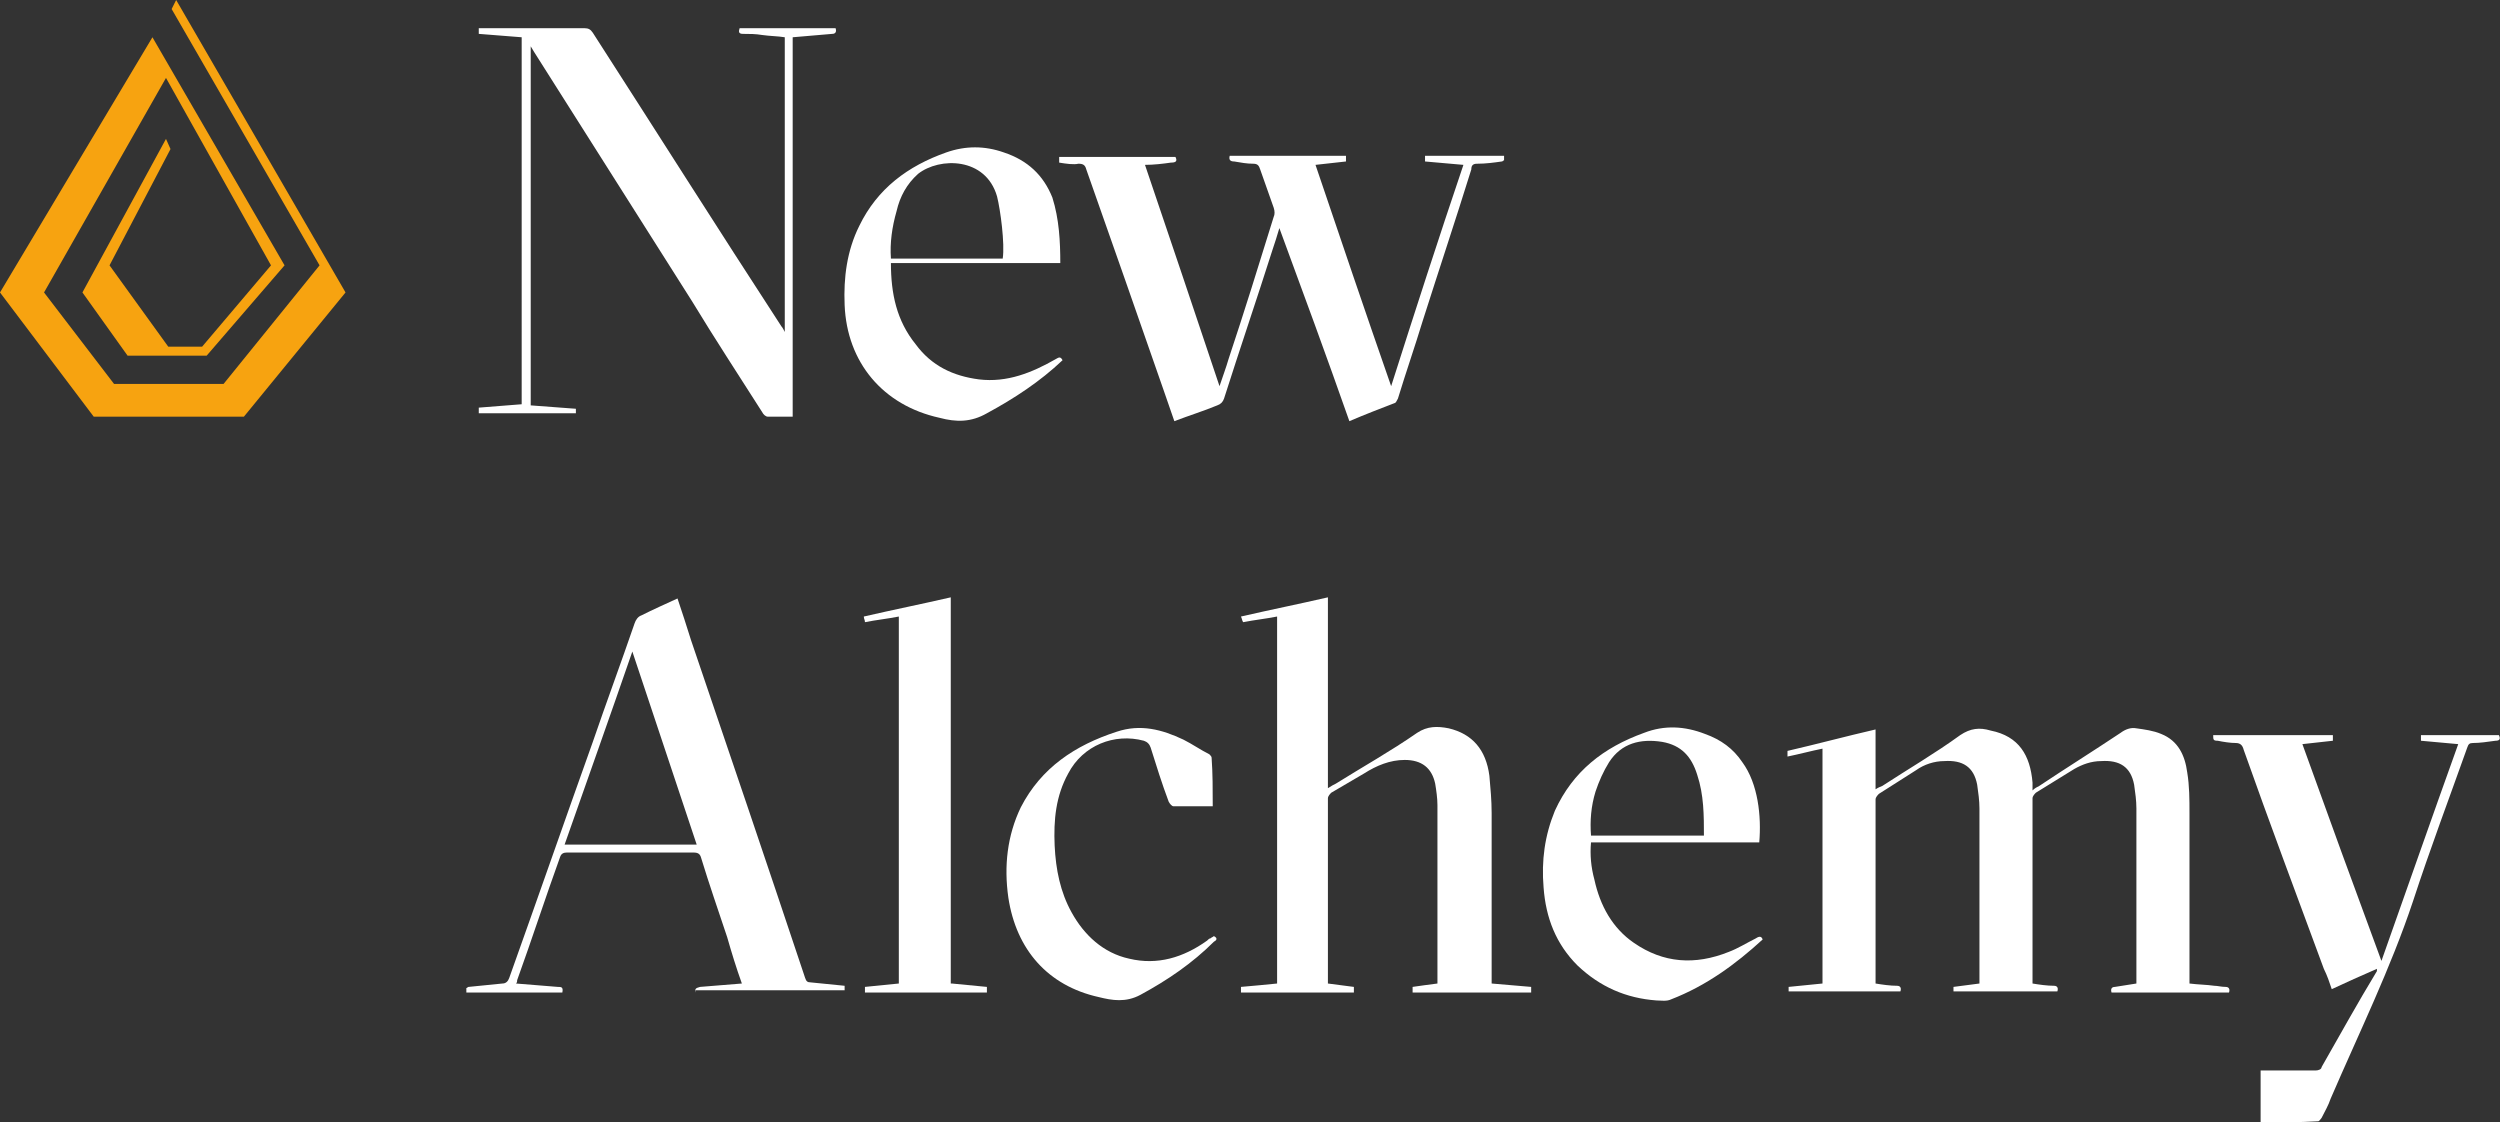
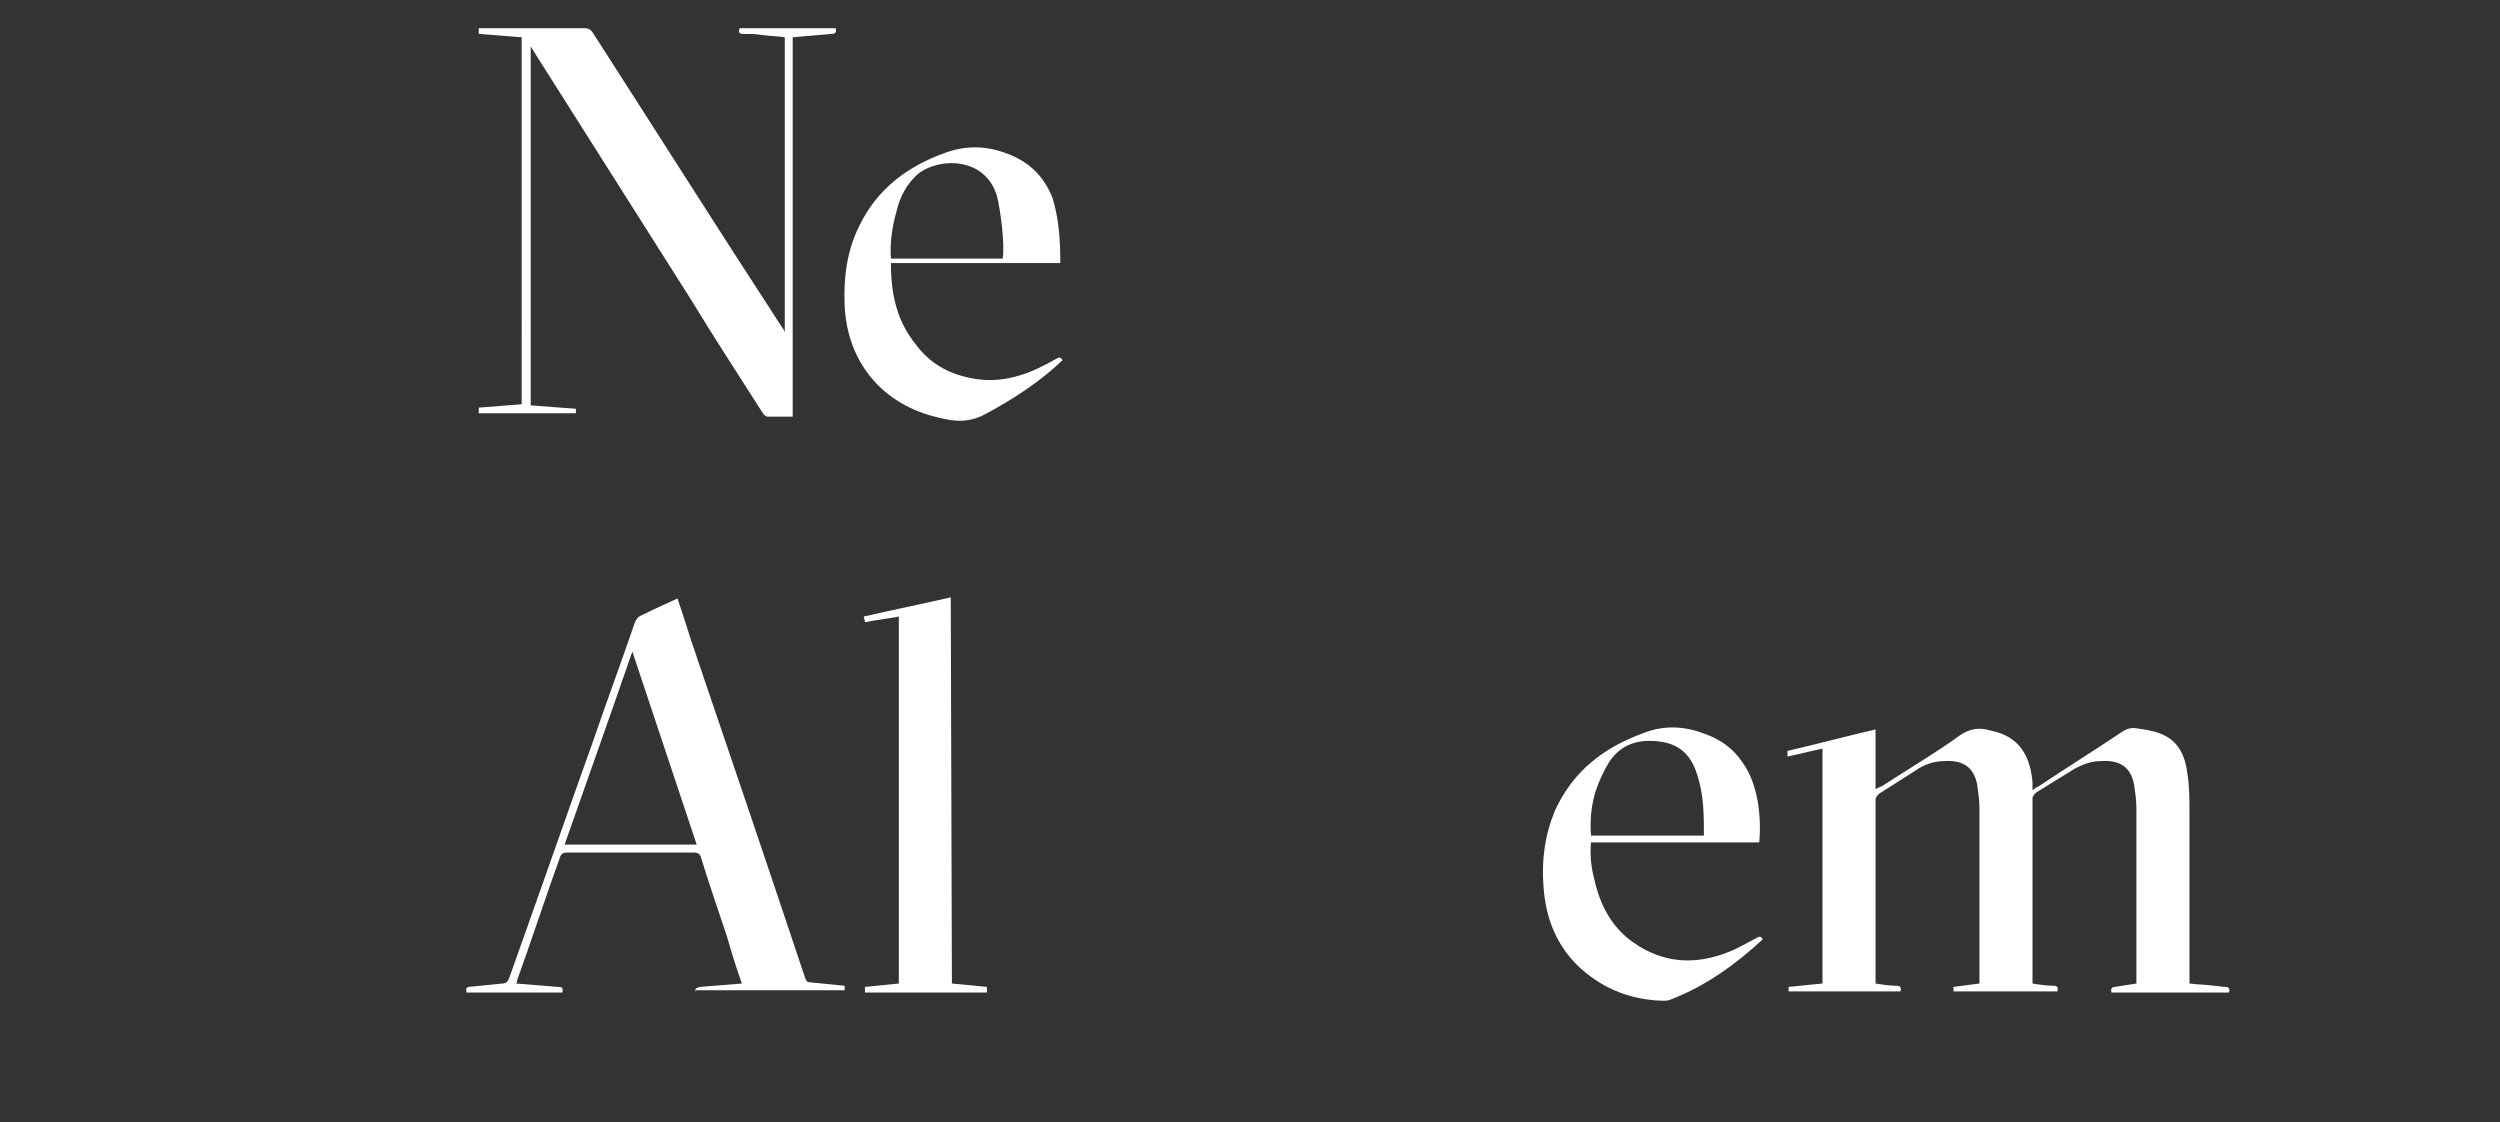
<svg xmlns="http://www.w3.org/2000/svg" version="1.1" id="Camada_1" x="0px" y="0px" viewBox="0 0 221.4 99.4" style="enable-background:new 0 0 221.4 99.4;" xml:space="preserve">
  <rect x="0" y="0" width="221.4" height="99.4" fill="#333333" stroke="none" />
  <style type="text/css">
	.st0{fill:#F7A310;}
	.st1{fill:#FFFFFF;}
</style>
-   <polygon class="st0" points="15.6,0 15.2,0.8 28.3,23.5 19.8,34 10.1,34 10.1,34 3.9,25.9 14.7,6.9 24,23.5 17.9,30.7 14.9,30.7   9.7,23.5 15.1,13.2 14.7,12.3 7.3,25.9 11.3,31.5 18.3,31.5 25.2,23.5 13.5,3.3 0,25.9 8.3,36.9 21.6,36.9 30.6,25.9 " />
  <path class="st1" d="M166.1,87.1c0.6,0.1,1.3,0.2,1.9,0.2c0.3,0,0.4,0.2,0.3,0.5h-9.9c0-0.1,0-0.3,0-0.4c1-0.1,2-0.2,3-0.3V66.3  c-1,0.2-2.1,0.5-3.1,0.7c0-0.2,0-0.3,0-0.5c2.6-0.6,5.2-1.3,7.8-1.9v5.3c0.3-0.2,0.4-0.2,0.6-0.3c2.3-1.5,4.7-2.9,6.9-4.5  c0.9-0.6,1.7-0.7,2.7-0.4c2.5,0.5,3.5,2.2,3.7,4.6c0,0.2,0,0.4,0,0.7c0.2-0.2,0.4-0.3,0.6-0.4c2.4-1.6,4.8-3.1,7.2-4.7  c0.4-0.3,0.9-0.5,1.4-0.4c0.7,0.1,1.5,0.2,2.2,0.5c1.5,0.6,2.1,1.9,2.3,3.4c0.2,1.2,0.2,2.4,0.2,3.6c0,4.8,0,9.7,0,14.5v0.6  c0.8,0.1,1.5,0.1,2.2,0.2c0.3,0,0.6,0.1,1,0.1c0.3,0,0.4,0.2,0.3,0.5H187c-0.1-0.3,0-0.5,0.3-0.5c0.6-0.1,1.3-0.2,1.9-0.3v-0.5  c0-5,0-10,0-15c0-0.7-0.1-1.4-0.2-2.1c-0.3-1.6-1.3-2.2-2.9-2.1c-0.9,0-1.7,0.3-2.4,0.7c-1.1,0.7-2.3,1.4-3.4,2.1  c-0.1,0.1-0.3,0.3-0.3,0.5c0,5.4,0,10.8,0,16.2c0,0,0,0.1,0,0.2c0.6,0.1,1.3,0.2,1.9,0.2c0.3,0,0.4,0.2,0.3,0.5H173v-0.4  c0.7-0.1,1.5-0.2,2.3-0.3v-0.5c0-5,0-10,0-15c0-0.7-0.1-1.4-0.2-2.1c-0.3-1.6-1.3-2.2-2.9-2.1c-0.9,0-1.8,0.3-2.5,0.8  c-1.1,0.7-2.2,1.4-3.3,2.1c-0.1,0.1-0.3,0.3-0.3,0.5c0,5.4,0,10.8,0,16.2C166.1,87,166.1,87,166.1,87.1" />
-   <path class="st1" d="M113.1,87.1V54.6c-1,0.2-2,0.3-3,0.5c-0.1-0.1-0.1-0.3-0.2-0.5c2.6-0.6,5.1-1.1,7.7-1.7v16.9  c0.3-0.2,0.5-0.3,0.7-0.4c2.4-1.5,4.9-2.9,7.2-4.5c0.9-0.6,1.8-0.6,2.8-0.4c2.1,0.5,3.3,1.9,3.6,4.2c0.1,1.1,0.2,2.2,0.2,3.3  c0,4.8,0,9.7,0,14.5v0.6c1.2,0.1,2.3,0.2,3.5,0.3v0.5h-10.5v-0.5c0.7-0.1,1.4-0.2,2.2-0.3v-0.5c0-5.1,0-10.2,0-15.3  c0-0.6-0.1-1.3-0.2-1.9c-0.3-1.4-1.2-2.1-2.7-2.1c-1.3,0-2.5,0.5-3.6,1.2c-1,0.6-1.9,1.1-2.9,1.7c-0.1,0.1-0.3,0.3-0.3,0.5  c0,5.4,0,10.7,0,16.1c0,0.1,0,0.2,0,0.3c0.8,0.1,1.5,0.2,2.3,0.3c0,0.2,0,0.3,0,0.5h-10v-0.5C111.1,87.3,112.1,87.2,113.1,87.1" />
-   <path class="st1" d="M93.8,14.4v-0.5h10.3c0.2,0.4,0,0.5-0.4,0.5c-0.7,0.1-1.5,0.2-2.3,0.2c2.2,6.5,4.4,13,6.6,19.6  c0.3-0.9,0.6-1.7,0.8-2.4c1.4-4.2,2.7-8.4,4-12.6c0.1-0.2,0.1-0.5,0-0.8c-0.4-1.1-0.8-2.3-1.2-3.4c-0.1-0.3-0.2-0.5-0.6-0.5  c-0.6,0-1.1-0.1-1.7-0.2c-0.3,0-0.5-0.1-0.4-0.5h10.3v0.5c-0.9,0.1-1.8,0.2-2.7,0.3c2.2,6.5,4.4,13,6.7,19.6  c2.1-6.6,4.2-13.1,6.4-19.6c-1.1-0.1-2.3-0.2-3.4-0.3v-0.5h7c0,0.1,0,0.3,0,0.4c-0.1,0-0.1,0.1-0.2,0.1c-0.7,0.1-1.4,0.2-2.2,0.2  c-0.4,0-0.5,0.2-0.5,0.5c-1.4,4.5-2.9,9-4.3,13.4c-0.7,2.3-1.5,4.6-2.2,6.9c-0.1,0.2-0.2,0.4-0.3,0.4c-1.3,0.5-2.6,1-4,1.6  c-2-5.7-4.1-11.4-6.2-17.1c-0.2,0.7-0.4,1.3-0.6,1.9c-1.4,4.4-2.9,8.8-4.3,13.2c-0.1,0.3-0.3,0.5-0.6,0.6c-1.2,0.5-2.5,0.9-3.8,1.4  c-0.3-0.9-0.6-1.7-0.9-2.6c-2.3-6.6-4.6-13.2-6.9-19.7c-0.1-0.4-0.3-0.5-0.7-0.5C95.1,14.6,94.4,14.5,93.8,14.4" />
  <path class="st1" d="M70.2,36.9c-0.8,0-1.5,0-2.2,0c-0.2,0-0.4-0.2-0.5-0.4c-2.1-3.3-4.2-6.5-6.2-9.8c-4.7-7.4-9.3-14.7-14-22.1  c-0.1-0.2-0.2-0.3-0.3-0.5v31.8c1.3,0.1,2.6,0.2,4,0.3v0.4h-8.6v-0.5c1.3-0.1,2.5-0.2,3.8-0.3V3.3c-1.2-0.1-2.5-0.2-3.8-0.3V2.5h0.5  c3,0,5.9,0,8.9,0c0.3,0,0.5,0.1,0.7,0.4c5.6,8.7,11.1,17.4,16.7,26c0.1,0.1,0.2,0.3,0.3,0.5V3.3c-0.6-0.1-1.3-0.1-2-0.2  C66.9,3,66.4,3,65.8,3c-0.4,0-0.4-0.2-0.3-0.5H74C74.1,2.8,74,3,73.7,3c-1.1,0.1-2.3,0.2-3.5,0.3V36.9z" />
  <path class="st1" d="M61.6,87.9c-0.1-0.4,0.1-0.4,0.4-0.5c1.2-0.1,2.4-0.2,3.7-0.3c-0.5-1.4-0.9-2.7-1.3-4.1c-0.8-2.4-1.6-4.7-2.3-7  c-0.1-0.4-0.3-0.5-0.7-0.5c-3.7,0-7.5,0-11.2,0c-0.3,0-0.5,0.1-0.6,0.4c-1.3,3.6-2.5,7.3-3.8,10.9c0,0.1,0,0.2-0.1,0.3  c1.2,0.1,2.5,0.2,3.7,0.3c0.3,0,0.5,0,0.4,0.5h-8.5c0-0.1,0-0.3,0-0.4c0.1,0,0.1-0.1,0.2-0.1c1-0.1,2-0.2,3-0.3  c0.3,0,0.5-0.2,0.6-0.5c2.5-7,4.9-13.9,7.4-20.9c1.2-3.5,2.5-7,3.7-10.5c0.1-0.3,0.3-0.6,0.6-0.7c1-0.5,2.1-1,3.2-1.5  c0.4,1.2,0.8,2.4,1.2,3.7c3.4,10,6.8,20,10.1,29.9c0.1,0.3,0.2,0.4,0.5,0.4c1,0.1,2,0.2,3,0.3v0.4H61.6z M56,57.7  c-2,5.8-4,11.4-6,17.1h11.7C59.8,69.1,57.9,63.4,56,57.7" />
-   <path class="st1" d="M200.2,99.4v-4.6h1c1.3,0,2.6,0,3.9,0c0.2,0,0.5-0.1,0.5-0.3c1.6-2.8,3.2-5.7,4.9-8.5c0,0,0-0.1,0-0.2  c-1.4,0.6-2.7,1.2-4,1.8c-0.2-0.6-0.4-1.2-0.7-1.8c-2.4-6.5-4.8-12.9-7.1-19.4c-0.1-0.4-0.3-0.6-0.7-0.6c-0.5,0-1.1-0.1-1.6-0.2  c-0.4,0-0.4-0.1-0.4-0.5h10.6v0.5c-0.9,0.1-1.8,0.2-2.7,0.3c2.3,6.4,4.6,12.7,7,19.2c2.3-6.5,4.5-12.8,6.8-19.2  c-1.1-0.1-2.2-0.2-3.3-0.3v-0.5h6.9c0.2,0.4,0,0.5-0.3,0.5c-0.7,0.1-1.4,0.2-2,0.2c-0.3,0-0.4,0.1-0.5,0.4c-1.6,4.5-3.3,9-4.8,13.6  c-2,6-4.8,11.7-7.3,17.5c-0.2,0.6-0.5,1.1-0.8,1.7c-0.1,0.1-0.2,0.3-0.3,0.3C203.6,99.4,201.9,99.4,200.2,99.4" />
  <path class="st1" d="M93.9,23.3h-15c0,2.7,0.5,5.1,2.2,7.2c1.4,1.9,3.3,2.8,5.6,3.1c2.5,0.3,4.7-0.6,6.8-1.8  c0.2-0.1,0.4-0.3,0.6,0.1c-2,1.9-4.3,3.4-6.7,4.7c-1.4,0.8-2.7,0.8-4.2,0.4c-5-1.1-8.2-4.9-8.4-10c-0.1-2.4,0.2-4.8,1.3-7  c1.6-3.3,4.3-5.3,7.7-6.5c1.7-0.6,3.4-0.6,5.1,0c2.1,0.7,3.5,2,4.3,4C93.8,19.4,93.9,21.4,93.9,23.3 M88.8,22.9  c0.2-1.3-0.2-4.3-0.5-5.5c-1-3.5-5.1-3.5-7-2c-1,0.9-1.6,2-1.9,3.3c-0.4,1.4-0.6,2.8-0.5,4.2H88.8z" />
  <path class="st1" d="M156.1,83.2c-2.4,2.2-5,4.1-8.1,5.3c-0.4,0.2-0.9,0.1-1.3,0.1c-2.7-0.2-5-1.2-7-3.1c-1.9-1.9-2.8-4.2-3-6.9  c-0.2-2.4,0.1-4.6,1-6.8c1.6-3.5,4.3-5.6,7.9-6.9c1.8-0.7,3.6-0.6,5.4,0.1c1.4,0.5,2.5,1.3,3.3,2.5c1.4,1.9,1.7,4.8,1.5,7.1h-14.9  c-0.1,1.1,0,2.2,0.3,3.3c0.5,2.3,1.6,4.3,3.5,5.6c2.6,1.8,5.4,2,8.4,0.8c0.8-0.3,1.6-0.8,2.4-1.2C155.8,82.9,156,82.9,156.1,83.2   M150.9,74.1c0-1.9,0-3.7-0.6-5.5c-0.5-1.6-1.4-2.6-3.1-2.9c-1.9-0.3-3.6,0.1-4.7,1.8c-0.5,0.8-0.9,1.7-1.2,2.6  c-0.4,1.3-0.5,2.6-0.4,3.9H150.9z" />
-   <path class="st1" d="M84.3,87.1c1.1,0.1,2,0.2,3.1,0.3c0,0.2,0,0.3,0,0.5H76.6v-0.5c1-0.1,2-0.2,3-0.3V54.6c-1,0.2-2,0.3-3,0.5  c0-0.2-0.1-0.3-0.1-0.5c2.6-0.6,5.1-1.1,7.7-1.7V87.1z" />
-   <path class="st1" d="M107.4,71.4c-1.2,0-2.3,0-3.5,0c-0.1,0-0.3-0.2-0.4-0.4c-0.6-1.6-1.1-3.2-1.6-4.8c-0.1-0.3-0.3-0.5-0.6-0.6  c-2.6-0.7-5.4,0.4-6.7,2.9c-1.1,2-1.3,4.1-1.2,6.4c0.1,2.1,0.5,4.1,1.5,5.9c1.1,2,2.8,3.6,5.1,4.1c2.5,0.6,4.8-0.1,6.9-1.6  c0.1-0.1,0.2-0.2,0.3-0.2c0.1-0.1,0.2-0.1,0.3-0.2c0.4,0.2,0.2,0.4,0,0.5c-1.9,1.9-4.1,3.4-6.5,4.7c-1.3,0.7-2.5,0.5-3.7,0.2  c-4.5-1-7.3-4.2-8-8.8c-0.4-2.8-0.1-5.5,1.1-8c1.8-3.5,4.8-5.5,8.5-6.7c2.1-0.7,4-0.2,5.9,0.7c0.8,0.4,1.5,0.9,2.3,1.3  c0.1,0.1,0.2,0.2,0.2,0.3C107.4,68.5,107.4,69.9,107.4,71.4" />
+   <path class="st1" d="M84.3,87.1c1.1,0.1,2,0.2,3.1,0.3c0,0.2,0,0.3,0,0.5H76.6v-0.5c1-0.1,2-0.2,3-0.3V54.6c-1,0.2-2,0.3-3,0.5  c0-0.2-0.1-0.3-0.1-0.5c2.6-0.6,5.1-1.1,7.7-1.7z" />
</svg>